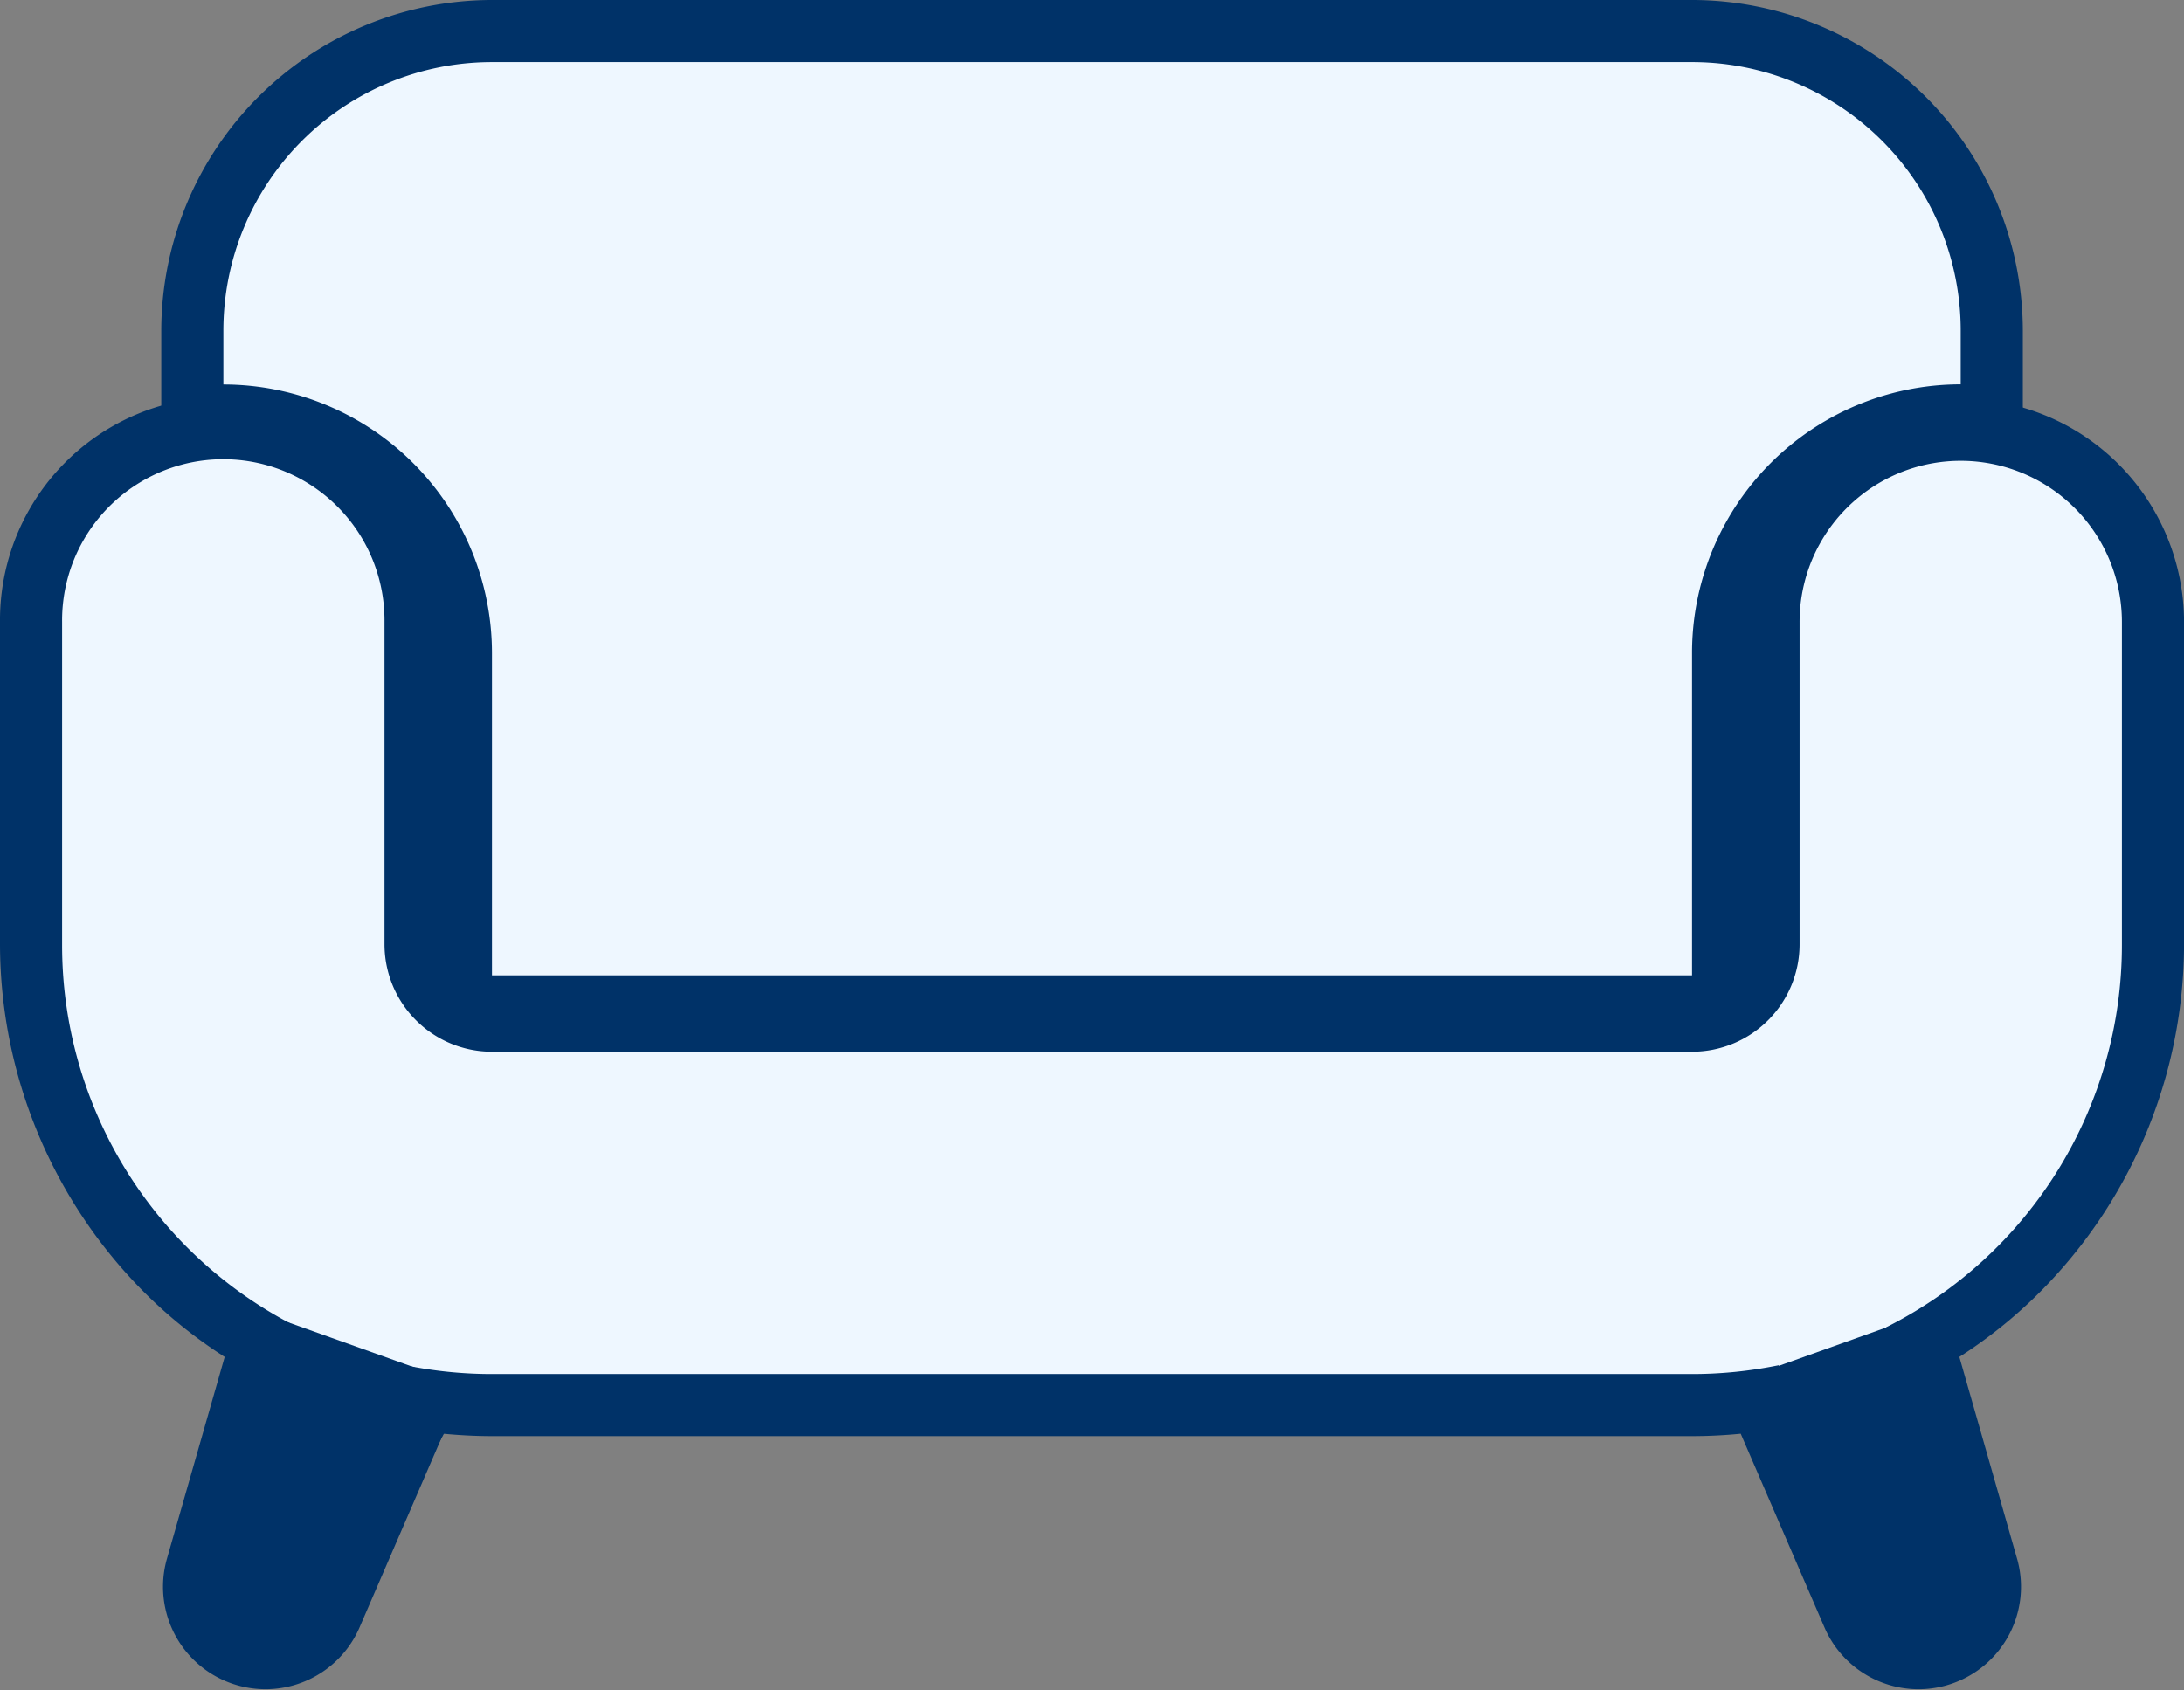
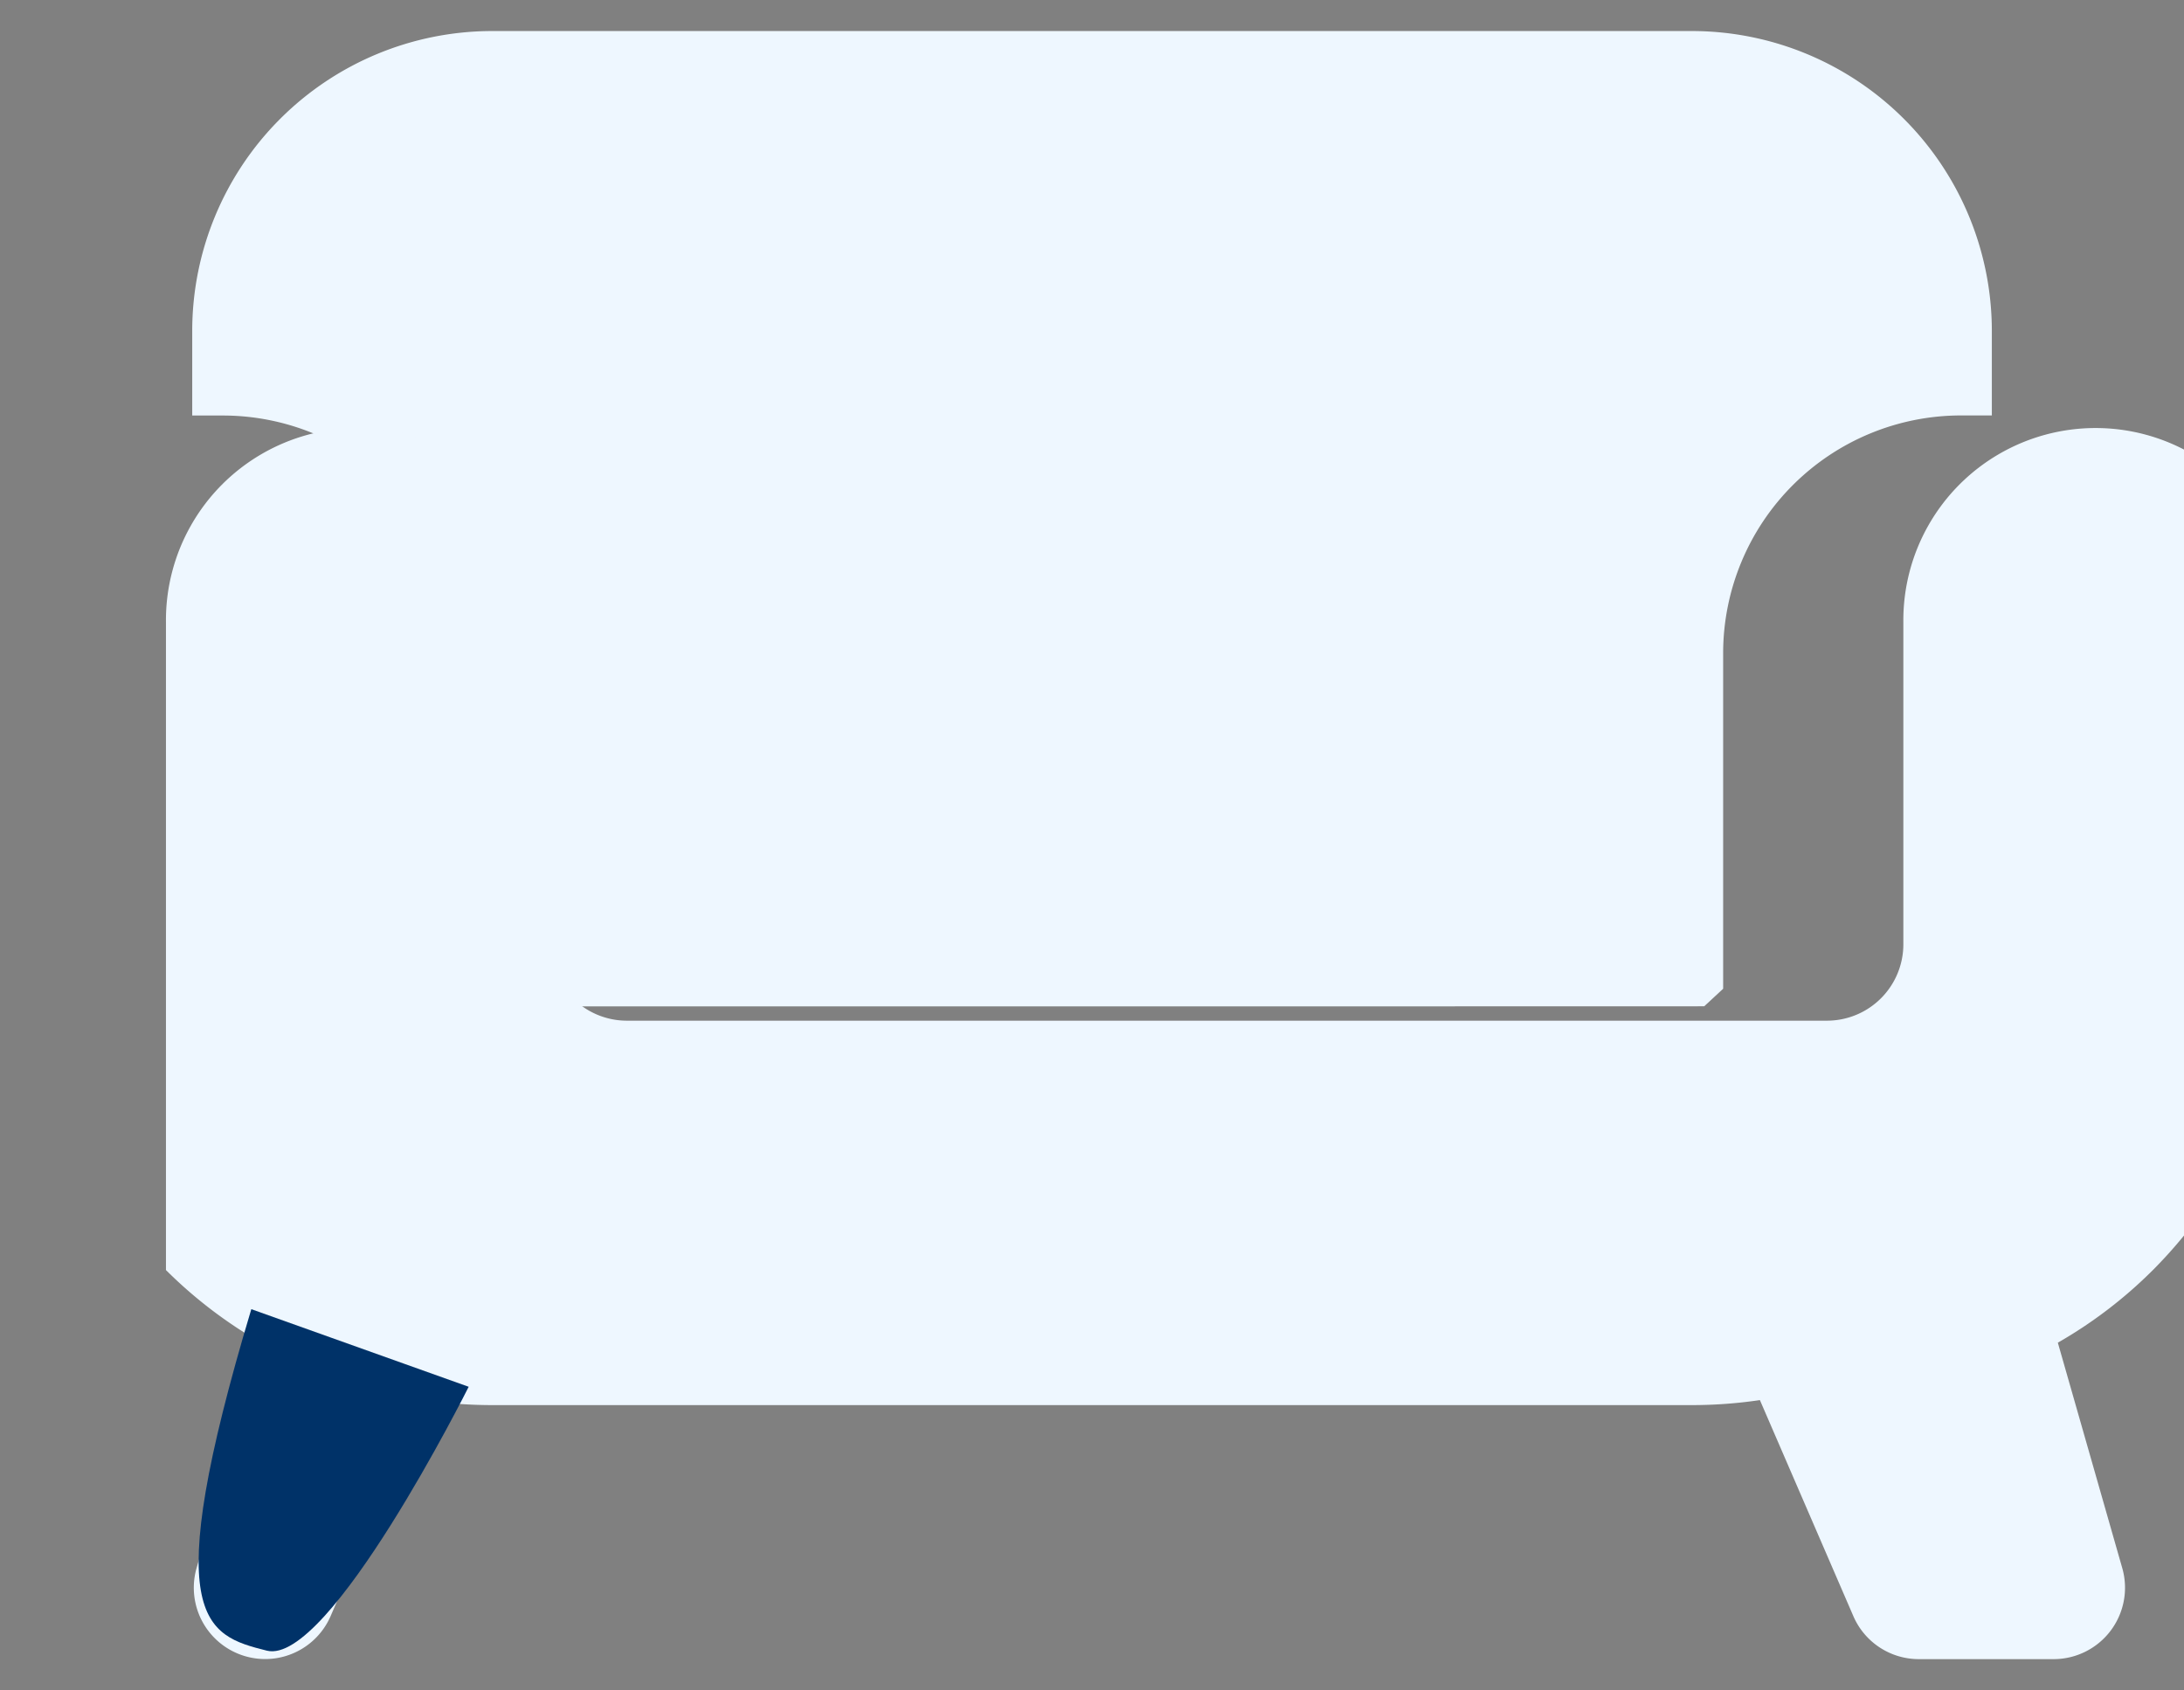
<svg xmlns="http://www.w3.org/2000/svg" width="140.669" height="108.888" viewBox="0 0 140.669 108.888">
  <rect x="0" y="0" width="140.669" height="108.888" fill="#808080" stroke="none" />
  <defs>
    <style>.a{fill:#eef7ff;}.b{fill:#003268;}</style>
  </defs>
  <path class="a" d="M29.687,64.835V42.07a15.334,15.334,0,0,0-15.306-15.3h-2v-5.46A19.327,19.327,0,0,1,31.687,2h77.3a19.327,19.327,0,0,1,19.305,19.305v5.46h-2a15.325,15.325,0,0,0-15.306,15.3V63.7l-1.216,1.126-.791.007Z" />
-   <path class="b" d="M108.982,4a17.3,17.3,0,0,1,17.305,17.3v3.461A17.307,17.307,0,0,0,108.982,42.07V62.828l-.007.007H31.687V42.07a17.311,17.311,0,0,0-17.3-17.3V21.3A17.3,17.3,0,0,1,31.687,4h77.3m0-4H31.687a21.328,21.328,0,0,0-21.3,21.3v7.46h4A13.332,13.332,0,0,1,27.687,42.073V66.835h82.86l1.152-1.07,1.276-1.187.007-1.75V42.07a13.324,13.324,0,0,1,13.306-13.3h4V21.3A21.328,21.328,0,0,0,108.982,0Z" />
-   <path class="a" d="M123.586,106.889a4.591,4.591,0,0,1-4.215-2.773L113.353,90.2a29.731,29.731,0,0,1-4.371.323H31.687a29.93,29.93,0,0,1-4.374-.323l-6.019,13.917a4.595,4.595,0,0,1-8.634-3.09L16.814,86.5a29.358,29.358,0,0,1-6.125-4.677A29.818,29.818,0,0,1,2,60.833V40.07a12.383,12.383,0,1,1,24.765,0V60.835a4.923,4.923,0,0,0,4.929,4.922h77.288a4.923,4.923,0,0,0,4.922-4.929V40.07a12.383,12.383,0,1,1,24.765,0V60.835a29.8,29.8,0,0,1-8.7,20.995,29.146,29.146,0,0,1-6.115,4.672l4.151,14.527a4.6,4.6,0,0,1-4.42,5.86Z" />
-   <path class="b" d="M126.287,29.687A10.383,10.383,0,0,1,136.669,40.07V60.835a27.549,27.549,0,0,1-15.178,24.672l4.593,16.071a2.6,2.6,0,0,1-4.877,1.744l-6.645-15.367a27.7,27.7,0,0,1-5.58.567H31.687a27.766,27.766,0,0,1-5.583-.567l-6.645,15.367a2.6,2.6,0,0,1-4.877-1.744l4.6-16.067A27.539,27.539,0,0,1,4,60.835V40.07a10.383,10.383,0,1,1,20.765,0V60.835a6.924,6.924,0,0,0,6.922,6.922h77.3a6.924,6.924,0,0,0,6.922-6.922V40.07a10.379,10.379,0,0,1,10.383-10.383m0-4A14.4,14.4,0,0,0,111.9,40.07V60.835a2.924,2.924,0,0,1-2.935,2.922H31.687a2.866,2.866,0,0,1-2.084-.875,2.835,2.835,0,0,1-.838-2.061V40.07A14.383,14.383,0,1,0,0,40.07V60.835a31.828,31.828,0,0,0,9.279,22.41,30.951,30.951,0,0,0,5.193,4.174l-3.736,13.059A6.6,6.6,0,0,0,23.13,104.91l5.424-12.543c1.041.1,2.088.155,3.133.155h77.3c1.045,0,2.091-.052,3.13-.155l5.423,12.543a6.6,6.6,0,0,0,12.393-4.436L126.2,87.418a30.848,30.848,0,0,0,5.194-4.181,31.8,31.8,0,0,0,9.278-22.4V40.07a14.4,14.4,0,0,0-14.382-14.383Z" />
+   <path class="a" d="M123.586,106.889a4.591,4.591,0,0,1-4.215-2.773L113.353,90.2a29.731,29.731,0,0,1-4.371.323H31.687a29.93,29.93,0,0,1-4.374-.323l-6.019,13.917a4.595,4.595,0,0,1-8.634-3.09L16.814,86.5a29.358,29.358,0,0,1-6.125-4.677V40.07a12.383,12.383,0,1,1,24.765,0V60.835a4.923,4.923,0,0,0,4.929,4.922h77.288a4.923,4.923,0,0,0,4.922-4.929V40.07a12.383,12.383,0,1,1,24.765,0V60.835a29.8,29.8,0,0,1-8.7,20.995,29.146,29.146,0,0,1-6.115,4.672l4.151,14.527a4.6,4.6,0,0,1-4.42,5.86Z" />
  <path class="b" d="M16.187,84.343l14,5s-9,18-13,17S10.187,104.343,16.187,84.343Z" />
-   <path class="b" d="M124.794,84.343l-14,5s9,18,13,17S130.794,104.343,124.794,84.343Z" />
</svg>